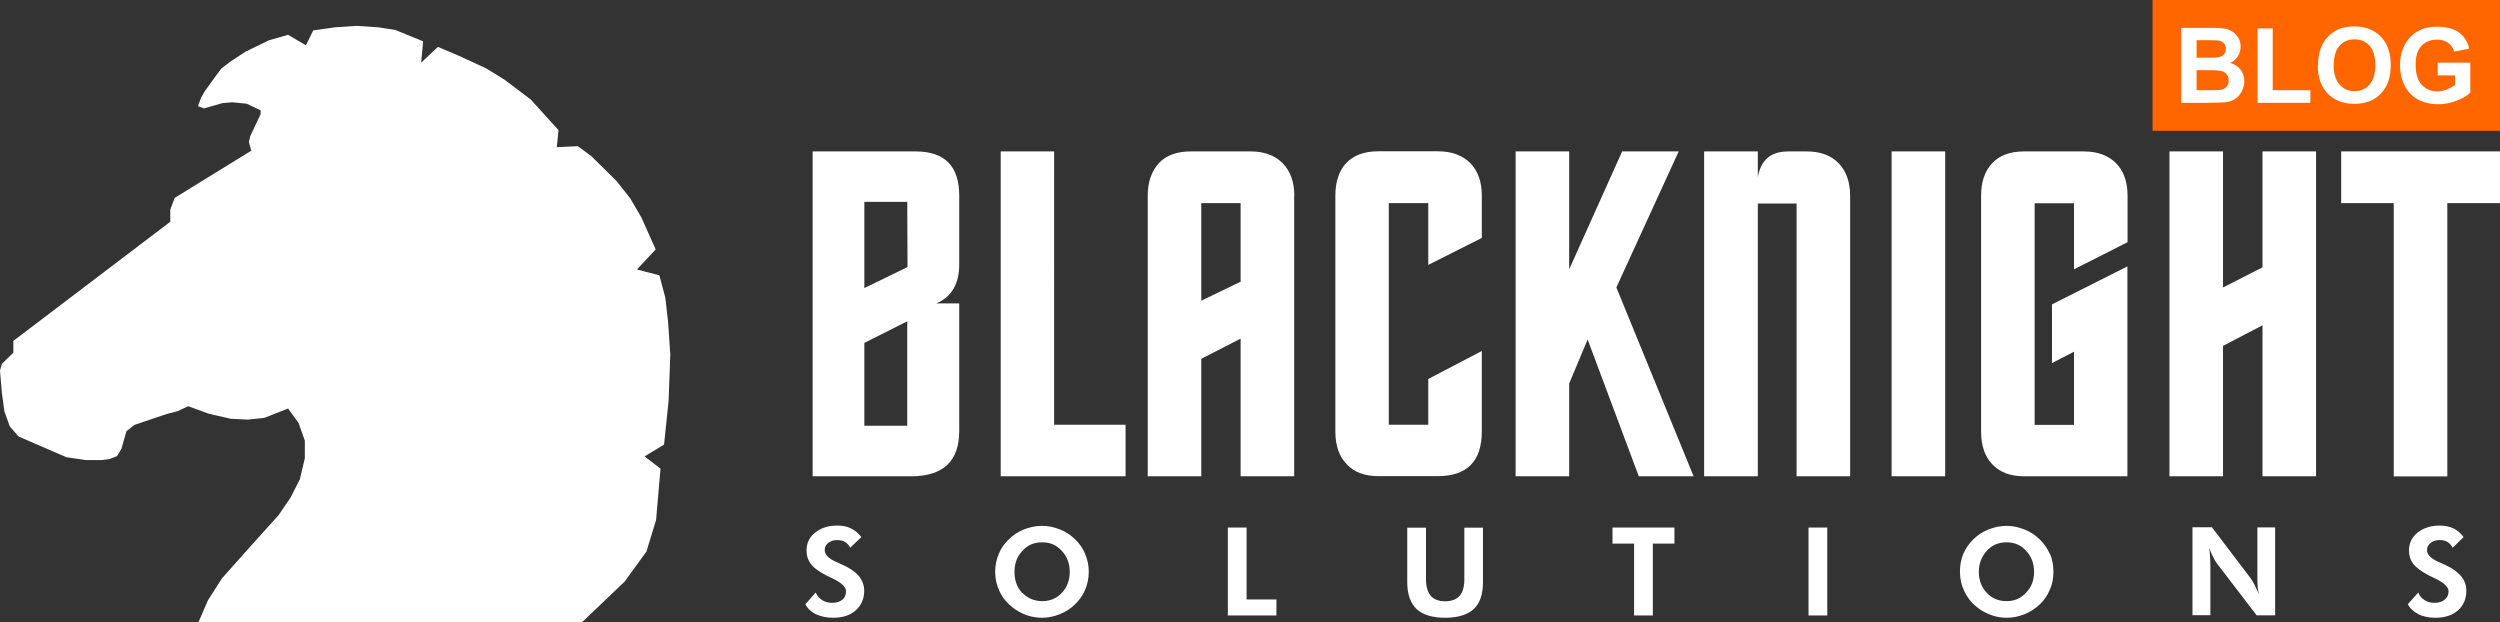
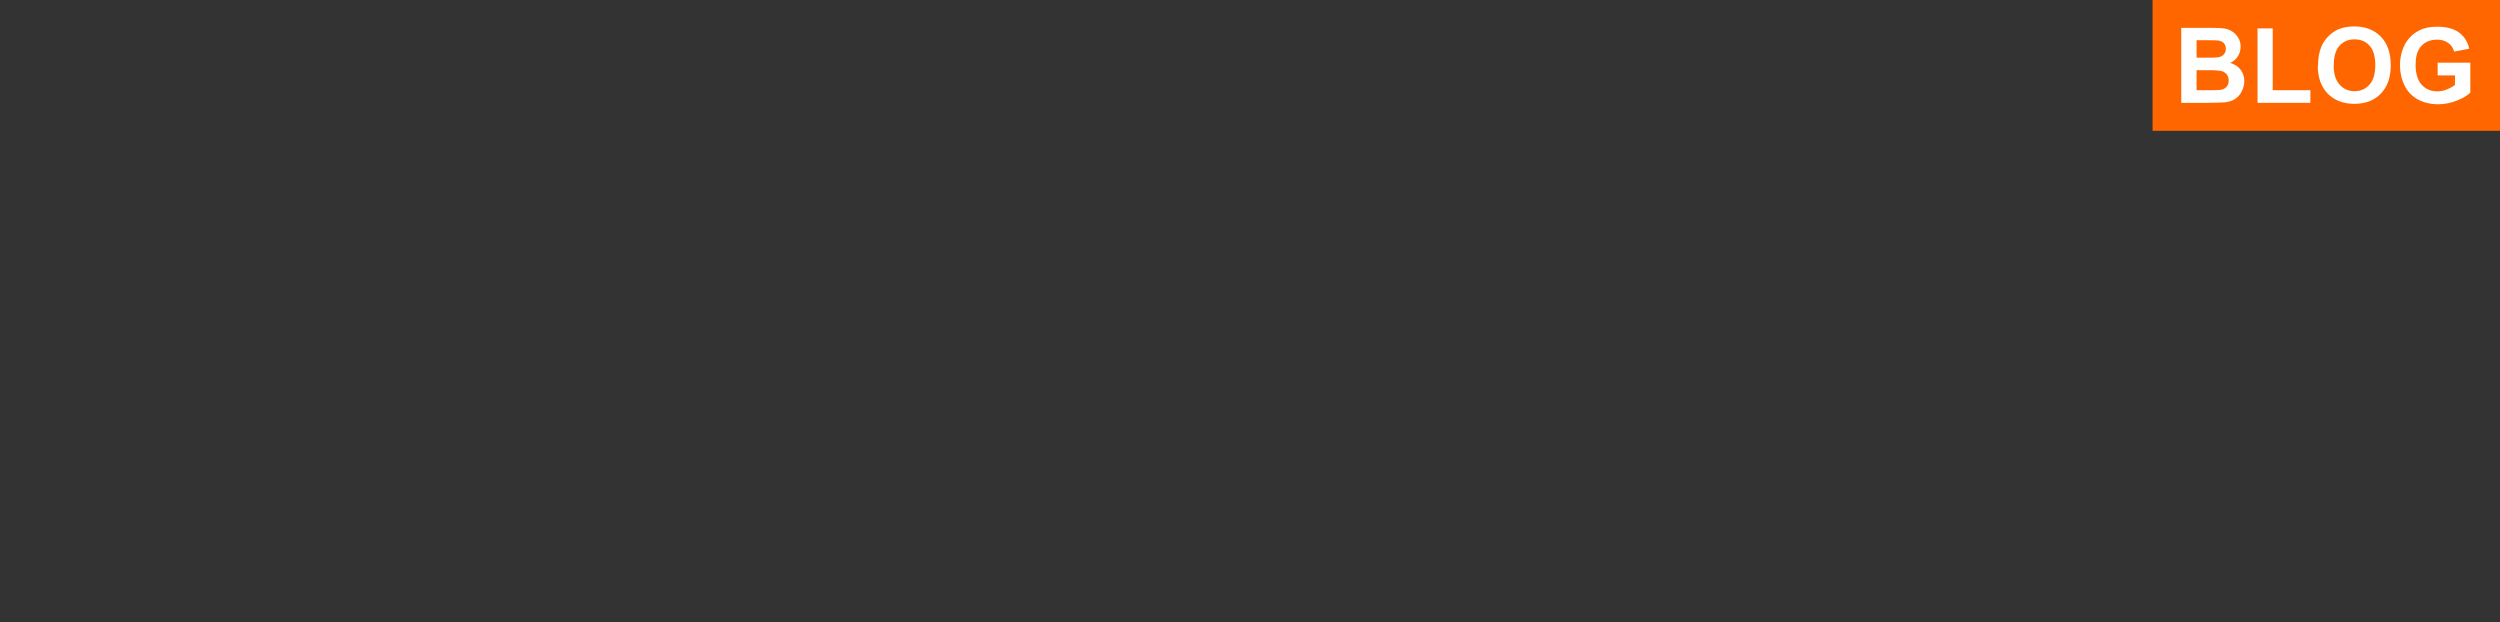
<svg xmlns="http://www.w3.org/2000/svg" id="b" width="176" height="43.81" viewBox="0 0 176 43.81">
  <rect x="0" y="0" width="176" height="43.81" fill="#333333" stroke="none" />
  <g id="c">
    <rect x="151.54" width="24.46" height="9.21" style="fill:#f60;" />
-     <path d="M13.97,43.81l.67-1.55.99-1.55,2.15-2.41,1.83-2.03.85-1.25.65-1.28.35-1.48v-1.24l-.44-1.24-.74-1.02-1.68.66-1.16.12-1.2-.06-1.5-.34-1.49-.54-.76.35-.74.19-2.28.77-.57.45-.35,1.23-.31.52-.54.21-.56.07h-1.08l-1.38-.2-3.37-1.46-.62-.71-.38-1.06-.18-1.32-.13-1.55.13-.47.81-.79v-.83l11.05-8.39v-.86l.31-.82,5.39-3.32-.17-.61.1-.42.73-1.55v-.26l-.98-.47-1.02-.1-.69.06-1.3.37-.42-.16.22-.6.26-.45.69-.96.48-.64.61-.47,1.08-.71,1.67-.81,1.33-.38,1.26.74.51-1.05,1.55-.22,1.5-.1,1.51.1,1.22.19,1.96.8-.14,1.5,1.18-1.11,1.46.62,1.93.89,1.3.8,1.84,1.39,1.96,2.16-.12,1.2,1.48-.07.95.7,1.78,1.76.95,1.2.8,1.37,1,2.24-1.32,1.41,1.58.41.42,1.58.19,1.66.16,2.34-.12,3.26-.32,3.08-1.37.83,1.12.86-.31,3.61-.68,2.23-1.54,2.12-3.01,2.87H13.97ZM60.85,29.97v-5.83l3.02-1.52v7.35h-3.02ZM60.85,20.28v-6.07h3.02l.02,4.59-3.04,1.48ZM67.53,21.36h-1.62c1.08-.45,1.62-1.37,1.62-2.76v-4.83c0-2.07-1.02-3.11-3.07-3.11h-7.25v22.87h6.93c2.25,0,3.39-1.05,3.39-3.19v-8.99ZM79.24,29.9h-5.03V10.66h-3.76v22.87h8.79v-3.64ZM84.57,21.17v-6.87h2.77v5.53l-2.77,1.34ZM91.12,13.79c0-.99-.28-1.75-.83-2.31-.54-.54-1.29-.82-2.24-.82h-4.22c-.98,0-1.74.28-2.25.83-.51.56-.78,1.33-.78,2.29v19.75h3.77v-8.27l2.77-1.42v9.69h3.77V13.79ZM104.32,24.71l-3.77,1.97v3.22h-2.78v-15.6h2.78v4.35l3.77-1.9v-2.98c0-.98-.28-1.75-.82-2.3-.56-.54-1.3-.82-2.28-.82h-4.18c-1,0-1.74.28-2.27.83-.51.56-.76,1.33-.76,2.29v16.61c0,.98.26,1.75.81,2.31.52.56,1.27.83,2.22.83h4.18c2.06,0,3.1-1.05,3.1-3.15v-5.67ZM113.79,20.24l4.39-9.58h-3.98l-3.73,8.3v-8.3h-3.77v22.87h3.77v-6.53l1.3-3.1,3.6,9.63h3.86l-5.44-13.3ZM130.25,13.79c0-.99-.28-1.75-.82-2.31-.54-.54-1.28-.82-2.23-.82h-1.27c-.67,0-1.17.16-1.51.47-.35.31-.57.76-.67,1.35v-1.82h-3.78v22.87h3.78V14.33h2.73v19.2h3.77V13.79ZM136.94,10.66h-3.77v22.87h3.77V10.66ZM149.78,18.75l-5.32,2.68v4.13l1.55-.8v5.15h-2.77v-15.6h2.77v4.65l3.77-1.91v-3.27c0-.98-.27-1.75-.82-2.3-.54-.54-1.3-.82-2.27-.82h-4.19c-.99,0-1.74.28-2.25.83-.53.56-.78,1.33-.78,2.29v16.61c0,.98.26,1.75.8,2.31.54.56,1.27.83,2.22.83h7.28v-14.79ZM163.05,10.66h-3.77v8.16l-2.78,1.42v-9.58h-3.77v22.87h3.77v-9.18l2.78-1.45v10.63h3.77V10.66ZM176,10.66h-11.18v3.64h3.7v19.24h3.77V14.3h3.71v-3.64ZM57.44,43.24c.34.16.75.25,1.21.25.67,0,1.2-.17,1.59-.52.4-.35.6-.82.6-1.38,0-.38-.13-.73-.38-1.04-.25-.29-.64-.57-1.17-.8l-.28-.13c-.64-.26-.95-.55-.95-.89,0-.2.07-.38.24-.5.16-.13.36-.21.63-.21.22,0,.41.04.56.13.14.09.28.22.36.41l.79-.75c-.22-.28-.46-.48-.73-.61-.26-.13-.58-.2-.97-.2-.64,0-1.15.17-1.56.5-.41.32-.6.75-.6,1.25,0,.37.1.69.31.95.2.28.58.55,1.12.83.1.05.26.13.46.22.6.29.89.59.89.88,0,.25-.08.44-.26.59-.18.15-.43.22-.73.22-.26,0-.48-.06-.69-.19-.2-.13-.36-.3-.45-.54l-.73.83c.16.31.41.54.74.7ZM71.96,41.74c-.37-.39-.54-.9-.54-1.48s.17-1.08.56-1.48c.36-.41.82-.6,1.39-.6s1.01.19,1.38.6c.37.39.56.89.56,1.48s-.19,1.08-.54,1.46c-.36.4-.84.6-1.39.6s-1.04-.2-1.4-.58ZM76.4,39c-.16-.39-.4-.73-.71-1.03-.31-.31-.68-.54-1.07-.7-.41-.16-.83-.25-1.26-.25s-.86.09-1.27.25c-.41.16-.76.39-1.07.7-.32.3-.55.64-.71,1.03-.16.4-.25.81-.25,1.24,0,.5.1.96.31,1.39.2.44.51.81.89,1.11.31.25.63.42.99.56.37.13.73.19,1.11.19.42,0,.85-.09,1.25-.25.41-.16.76-.39,1.08-.7.3-.29.55-.64.71-1.03.16-.39.25-.81.25-1.26s-.09-.85-.25-1.24ZM89.86,43.33v-1.13h-2.1v-5.06h-1.32v6.19h3.42ZM103.09,37.15v3.64c0,.51-.11.89-.33,1.16-.23.25-.57.38-1.02.38s-.79-.13-1.01-.38c-.22-.26-.34-.65-.34-1.16v-3.64h-1.32v3.84c0,.85.22,1.46.66,1.89.45.41,1.13.61,2.01.61s1.57-.21,2.01-.61c.44-.42.65-1.04.65-1.89v-3.84h-1.32ZM117.88,38.27v-1.13h-4.36v1.13h1.52v5.06h1.32v-5.06h1.52ZM128.64,43.33v-6.19h-1.32v6.19h1.32ZM139.87,41.74c-.37-.39-.56-.9-.56-1.48s.19-1.08.56-1.48c.37-.41.83-.6,1.39-.6s1.02.19,1.38.6c.37.39.56.89.56,1.48s-.19,1.08-.56,1.46c-.36.4-.82.6-1.38.6s-1.04-.2-1.39-.58ZM144.31,39c-.17-.39-.41-.73-.72-1.03-.31-.31-.67-.54-1.08-.7-.41-.16-.82-.25-1.25-.25s-.85.09-1.26.25c-.41.16-.76.39-1.08.7-.3.3-.54.64-.71,1.03-.16.4-.23.81-.23,1.24,0,.5.1.96.31,1.39.21.44.5.81.89,1.11.29.25.63.42,1,.56.35.13.73.19,1.1.19.44,0,.84-.09,1.25-.25.39-.16.76-.39,1.08-.7.31-.29.54-.64.7-1.03.18-.39.25-.81.25-1.26s-.07-.85-.23-1.24ZM155.61,43.33v-3.53c0-.28-.02-.51-.03-.69-.01-.19-.03-.37-.06-.54.1.25.19.47.29.66.09.19.18.32.25.42l2.81,3.67h1.3v-6.19h-1.25v3.47c0,.26,0,.5.02.67.01.17.04.36.07.54-.1-.25-.21-.47-.3-.66-.1-.18-.19-.32-.26-.43l-2.73-3.6h-1.37v6.19h1.27ZM170.24,43.24c.34.16.75.25,1.21.25.66,0,1.2-.17,1.59-.52.4-.35.59-.82.59-1.38,0-.38-.12-.73-.38-1.04-.25-.29-.63-.57-1.15-.8l-.29-.13c-.63-.26-.95-.55-.95-.89,0-.2.09-.38.25-.5.14-.13.36-.21.63-.21.2,0,.4.04.56.13.15.09.26.22.37.41l.77-.75c-.21-.28-.45-.48-.71-.61-.28-.13-.6-.2-.96-.2-.64,0-1.17.17-1.58.5-.39.32-.6.75-.6,1.25,0,.37.11.69.31.95.22.28.59.55,1.13.83.11.05.26.13.46.22.59.29.89.59.89.88,0,.25-.09.44-.28.59-.17.15-.43.22-.73.22-.25,0-.48-.06-.68-.19-.21-.13-.35-.3-.44-.54l-.74.83c.17.31.42.54.76.7Z" style="fill:#fff;" />
    <path d="M153.57,1.96h2.11c.42,0,.73.02.94.05.21.04.39.11.55.22s.3.26.41.44c.11.18.16.39.16.62,0,.25-.07.47-.2.68-.13.21-.31.36-.54.46.32.09.57.25.74.48s.26.49.26.8c0,.24-.06.47-.17.7s-.26.41-.46.54c-.19.14-.43.22-.72.25-.18.02-.61.03-1.29.04h-1.8V1.96ZM154.64,2.84v1.22h.7c.42,0,.67,0,.77-.02.18-.02.33-.08.43-.19.1-.1.16-.24.16-.41s-.05-.3-.14-.4c-.09-.1-.22-.16-.4-.19-.11-.01-.41-.02-.91-.02h-.61ZM154.64,4.94v1.41h.99c.38,0,.63-.01.73-.03.16-.03.29-.1.39-.21s.15-.26.15-.45c0-.16-.04-.29-.12-.4s-.19-.19-.33-.24c-.15-.05-.46-.08-.95-.08h-.86Z" style="fill:#fff;" />
    <path d="M158.93,7.24V2h1.07v4.35h2.65v.89h-3.72Z" style="fill:#fff;" />
    <path d="M163.19,4.63c0-.54.08-.99.24-1.36.12-.27.28-.51.49-.72.21-.21.44-.37.68-.48.33-.14.71-.21,1.14-.21.78,0,1.4.24,1.87.72.47.48.7,1.16.7,2.01s-.23,1.52-.7,2c-.46.48-1.08.72-1.86.72s-1.41-.24-1.88-.72c-.46-.48-.7-1.14-.7-1.98ZM164.29,4.6c0,.6.14,1.05.42,1.36.28.31.63.46,1.05.46s.77-.15,1.05-.46.41-.77.41-1.38-.13-1.06-.4-1.36c-.27-.3-.62-.45-1.06-.45s-.79.15-1.06.45c-.27.3-.4.76-.4,1.36Z" style="fill:#fff;" />
    <path d="M171.61,5.3v-.89h2.3v2.11c-.22.22-.55.41-.97.57-.42.16-.85.25-1.29.25-.55,0-1.03-.12-1.45-.35-.41-.23-.72-.56-.93-.99-.21-.43-.31-.9-.31-1.41,0-.55.12-1.04.35-1.47s.57-.76,1.01-.98c.34-.18.76-.26,1.26-.26.66,0,1.17.14,1.54.41.37.28.61.66.71,1.14l-1.06.2c-.07-.26-.21-.46-.42-.61-.21-.15-.46-.23-.77-.23-.47,0-.84.15-1.11.44-.28.3-.41.73-.41,1.32,0,.63.14,1.1.42,1.41s.64.47,1.1.47c.22,0,.45-.04.67-.13.22-.09.42-.19.58-.32v-.67h-1.22Z" style="fill:#fff;" />
  </g>
</svg>